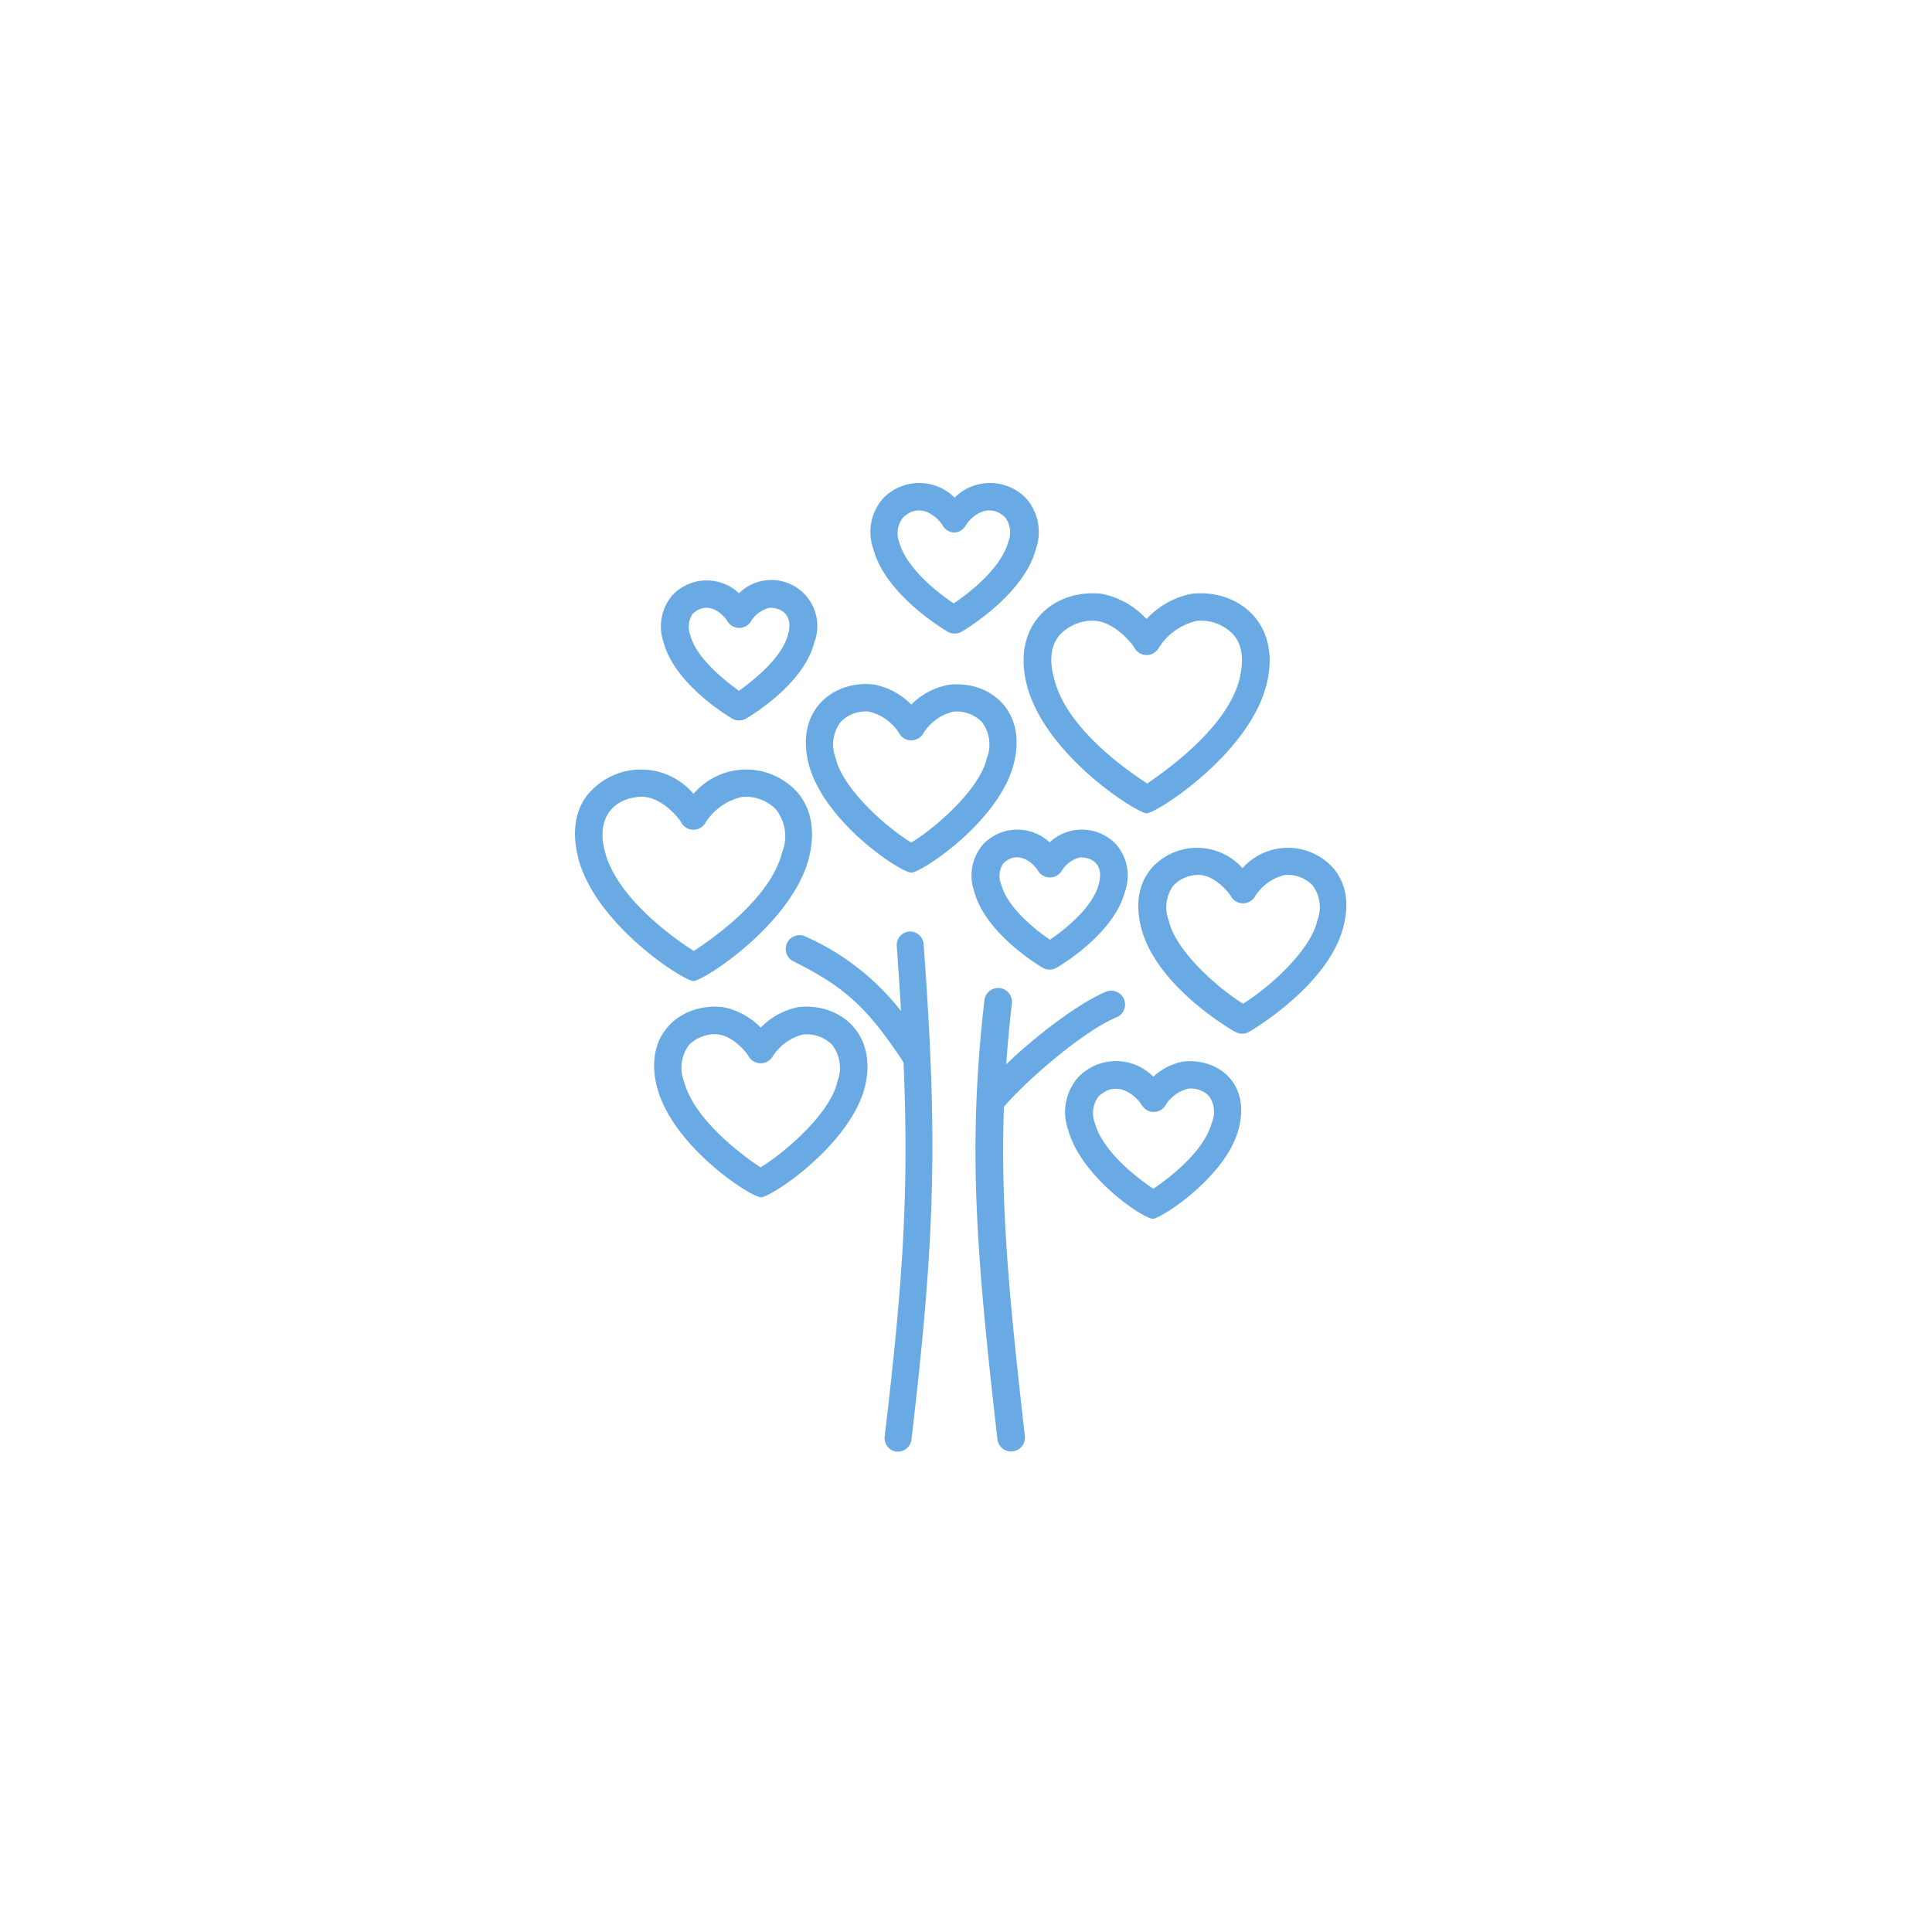
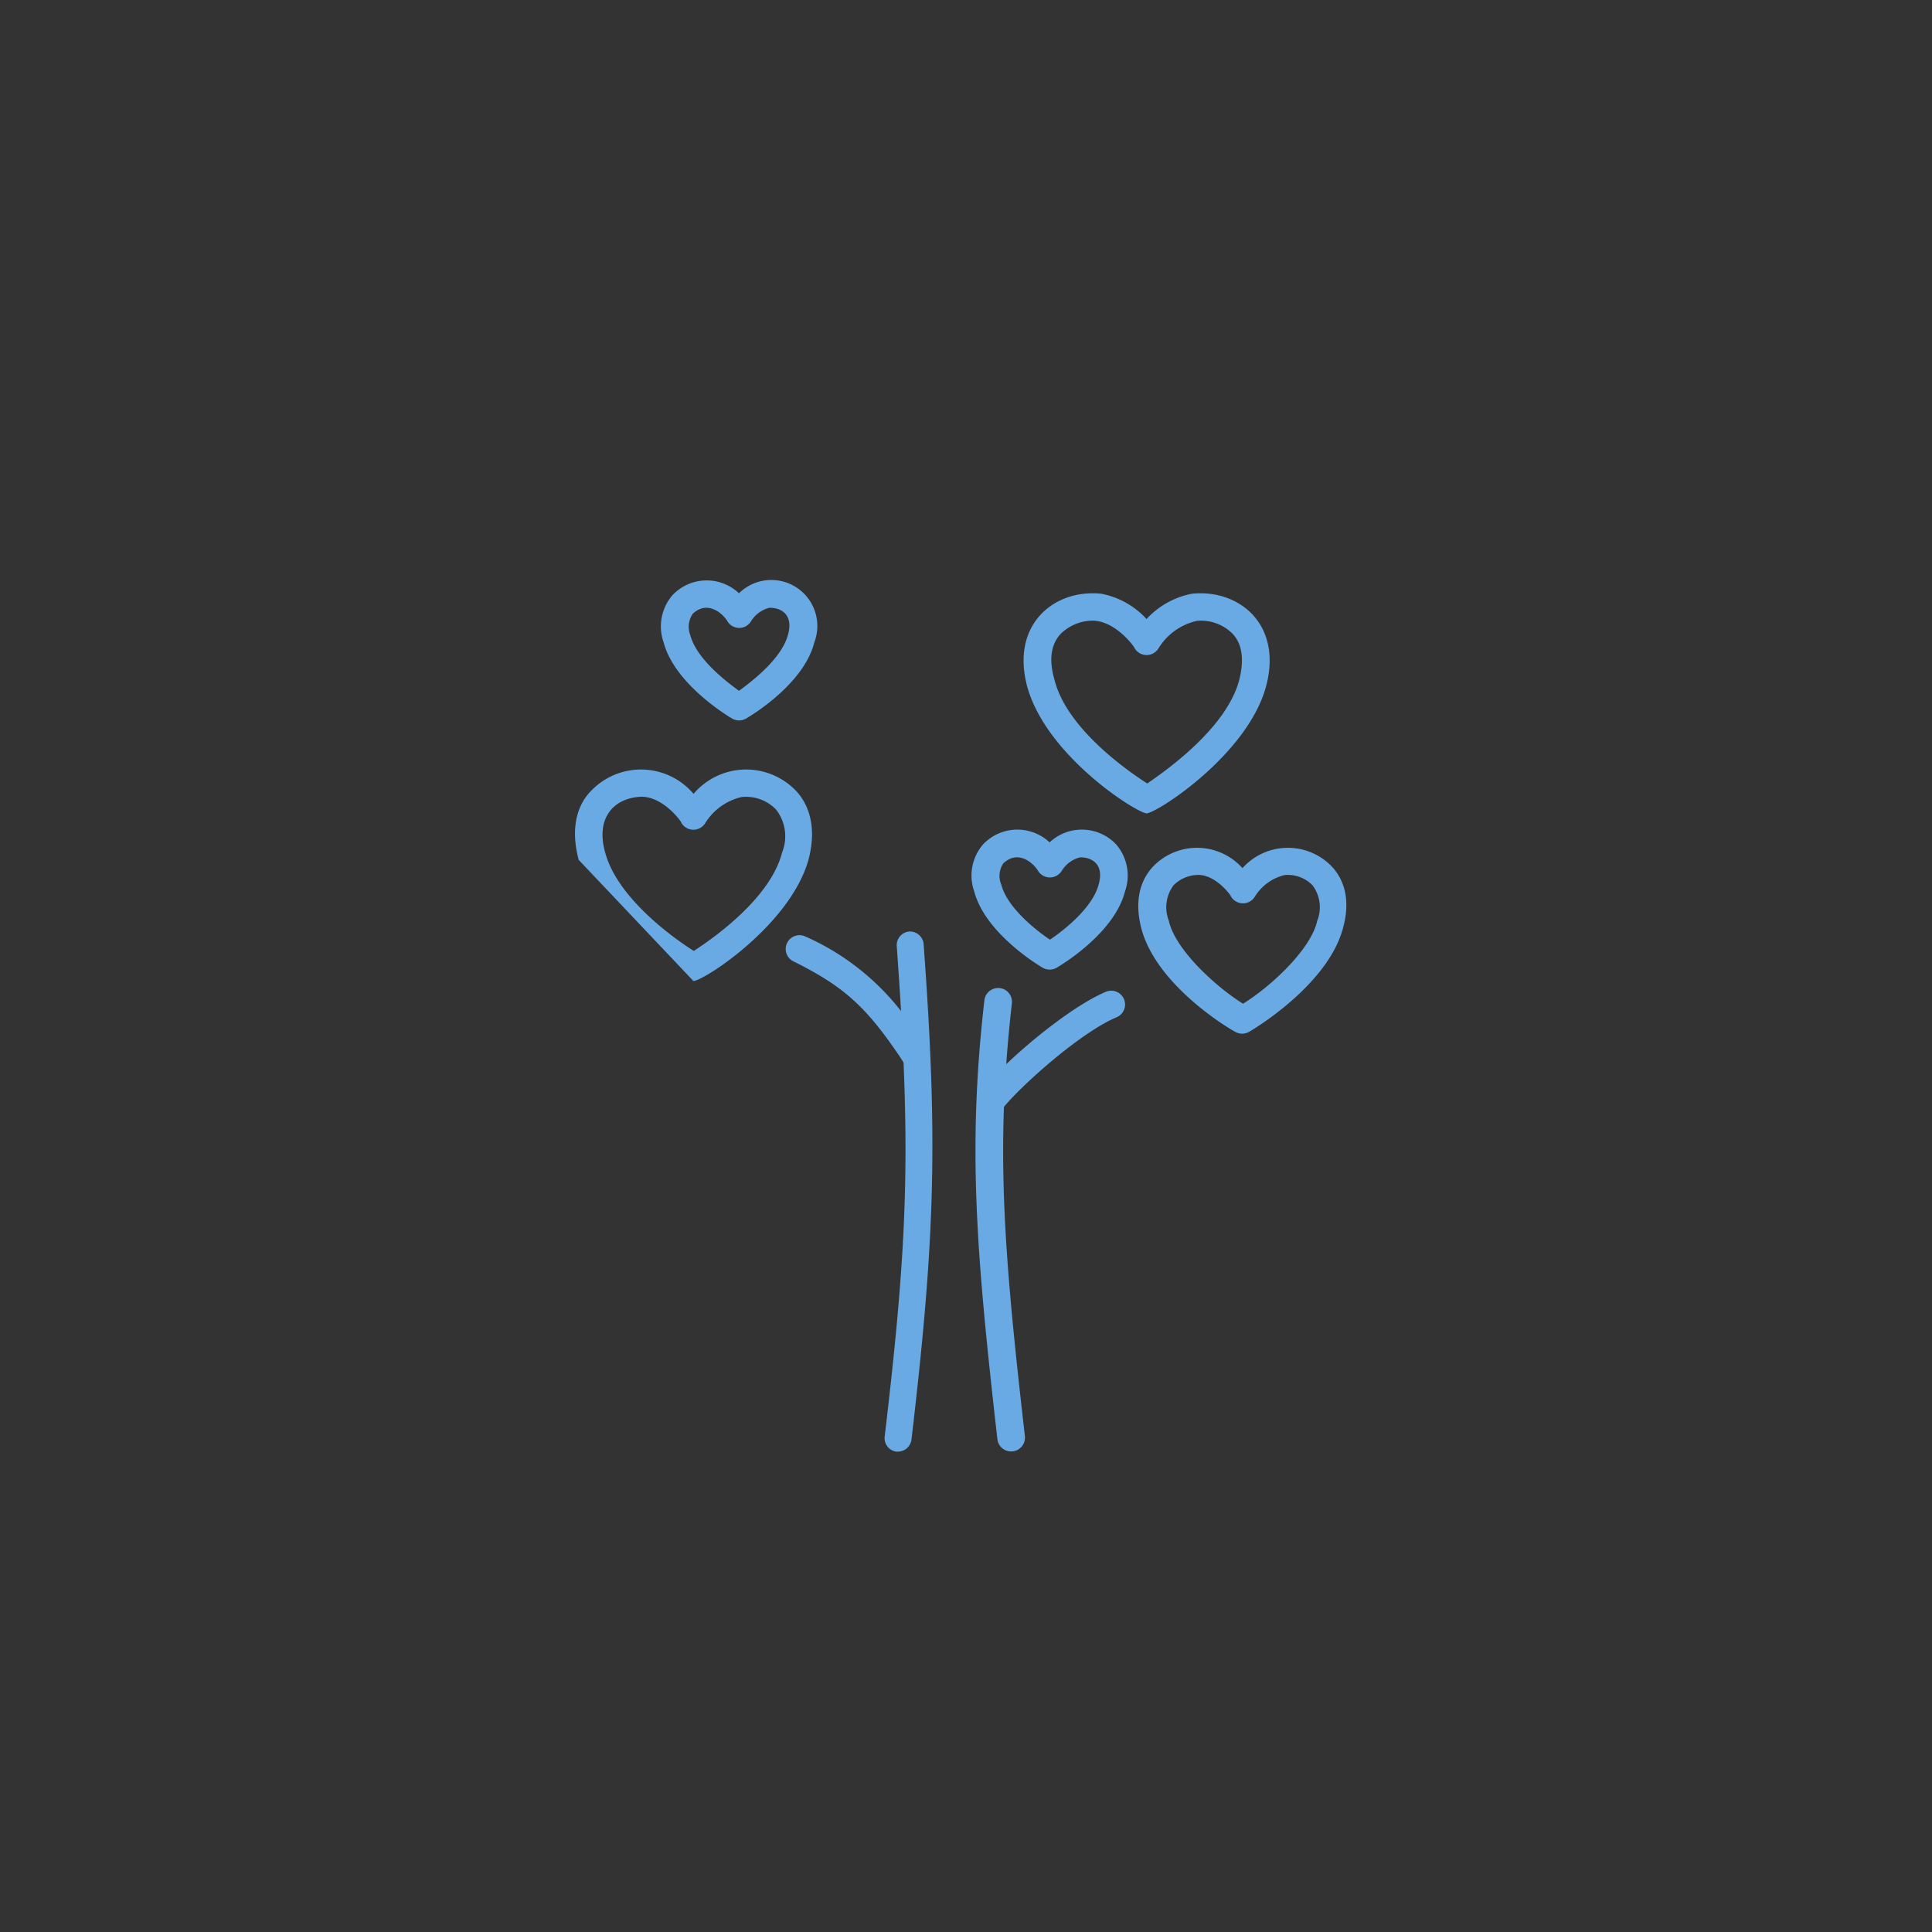
<svg xmlns="http://www.w3.org/2000/svg" width="168" height="168" viewBox="0 0 168 168">
  <rect x="0" y="0" width="168" height="168" fill="#333333" stroke="none" />
  <defs>
    <clipPath id="clip-CF_Conscious_1">
      <rect width="168" height="168" />
    </clipPath>
  </defs>
  <g id="CF_Conscious_1" data-name="CF Conscious – 1" clip-path="url(#clip-CF_Conscious_1)">
-     <rect width="168" height="168" fill="#fff" />
    <g id="Group_1258" data-name="Group 1258" transform="translate(-1212.46 -2855)">
-       <path id="Path_1295" data-name="Path 1295" d="M35.91,53.5a6.22,6.22,0,0,0-3.3,1.79A6.22,6.22,0,0,0,29.3,53.5c-3.55-.38-7,2.3-5.67,7.1,1.43,5.11,8.12,9.43,9,9.44s7.6-4.45,9-9.44C42.88,55.8,39.46,53.12,35.91,53.5ZM39.27,60c-.55,2.55-4.15,5.87-6.67,7.44-2-1.31-5.82-4.32-6.65-7.44a3.31,3.31,0,0,1,.43-3.21,3.22,3.22,0,0,1,2.24-.93c1.65,0,3,1.94,2.94,1.94a1.22,1.22,0,0,0,2.09,0,4.35,4.35,0,0,1,2.68-1.92,3.14,3.14,0,0,1,2.5.91A3.31,3.31,0,0,1,39.27,60Z" transform="translate(1246 2889.07)" fill="#6aaae4" />
-       <path id="Path_1296" data-name="Path 1296" d="M36.81,32.48c1.42,5.05,8,9.33,8.89,9.33s7.51-4.37,8.88-9.33c1.29-4.76-2.1-7.42-5.62-7A6.14,6.14,0,0,0,45.7,27.2a6.14,6.14,0,0,0-3.26-1.75C38.91,25.06,35.53,27.72,36.81,32.48Zm2.75-3.77a3,3,0,0,1,2.46-.9,4.24,4.24,0,0,1,2.63,1.89,1.21,1.21,0,0,0,2.1,0,4.17,4.17,0,0,1,2.63-1.89,3.09,3.09,0,0,1,2.46.9,3.24,3.24,0,0,1,.43,3.15c-.55,2.52-4.08,5.79-6.57,7.34-2.49-1.55-6-4.83-6.57-7.34a3.25,3.25,0,0,1,.43-3.15Z" transform="translate(1246 2889.07)" fill="#6aaae4" />
      <path id="Path_1297" data-name="Path 1297" d="M82.3,41.31a5.3,5.3,0,0,0-7.8.11,5.3,5.3,0,0,0-7.8-.11c-.85.92-1.7,2.59-1,5.33,1.31,5,7.69,8.77,8.15,9a1.2,1.2,0,0,0,1.25,0c.57-.33,6.84-4.13,8.14-9C84,43.9,83.14,42.23,82.3,41.31ZM81,46c-.53,2.46-4,5.69-6.45,7.21C72.1,51.68,68.63,48.46,68.1,46a3.19,3.19,0,0,1,.41-3.09,3.07,3.07,0,0,1,2.15-.9c1.59,0,2.9,1.88,2.84,1.87a1.21,1.21,0,0,0,2.09,0,4.17,4.17,0,0,1,2.59-1.86,3,3,0,0,1,2.4.88A3.16,3.16,0,0,1,81,46Z" transform="translate(1246 2889.07)" fill="#6aaae4" />
      <path id="Path_1298" data-name="Path 1298" d="M55.79,25.66c1.68,6,9.42,10.91,10.38,11,1-.1,8.74-5.11,10.37-11,1.49-5.48-2.39-8.53-6.44-8.1a7.2,7.2,0,0,0-3.94,2.2,7.17,7.17,0,0,0-3.93-2.2C58.18,17.13,54.31,20.18,55.79,25.66Zm2.88-4.59a4,4,0,0,1,2.77-1.17c2.06,0,3.72,2.36,3.68,2.39a1.21,1.21,0,0,0,2.09,0,5.28,5.28,0,0,1,3.31-2.37,3.87,3.87,0,0,1,3.14,1.14c.83.9,1,2.24.56,4-1.1,4.16-6.27,7.81-8,9-1.79-1.15-7-4.8-8.06-9-.51-1.75-.32-3.06.51-3.99Z" transform="translate(1246 2889.07)" fill="#6aaae4" />
      <path id="Path_1299" data-name="Path 1299" d="M57.11,50.07a1.22,1.22,0,0,0,1.25,0c.41-.24,5-3,5.92-6.61a4.15,4.15,0,0,0-.76-4.1,4.1,4.1,0,0,0-5.79-.18,4.1,4.1,0,0,0-5.79.18,4.15,4.15,0,0,0-.76,4.1C52.14,47.08,56.75,49.86,57.11,50.07ZM53.71,41c1.3-1.22,2.61,0,3,.63a1.21,1.21,0,0,0,2.09,0,2.62,2.62,0,0,1,1.59-1.15c1.22,0,2.07.78,1.6,2.38-.51,1.94-2.85,3.85-4.23,4.78-1.38-.93-3.72-2.84-4.23-4.78A1.94,1.94,0,0,1,53.71,41Z" transform="translate(1246 2889.07)" fill="#6aaae4" />
      <path id="Path_1300" data-name="Path 1300" d="M30.1,28.4a1.21,1.21,0,0,0,1.26,0c.48-.29,5-3,5.91-6.61a4,4,0,0,0-6.55-4.27,4.09,4.09,0,0,0-5.79.17,4.17,4.17,0,0,0-.76,4.11C25.13,25.41,29.73,28.18,30.1,28.4Zm-3.4-9.1c1.3-1.22,2.62,0,3,.63a1.2,1.2,0,0,0,2.08,0,2.62,2.62,0,0,1,1.59-1.15c1.23,0,2.07.78,1.6,2.38C34.44,23.11,32.1,25,30.72,26c-1.38-1-3.72-2.88-4.23-4.83a2,2,0,0,1,.21-1.87Z" transform="translate(1246 2889.07)" fill="#6aaae4" />
-       <path id="Path_1301" data-name="Path 1301" d="M48.85,20.85a1.2,1.2,0,0,0,1.25,0c.47-.28,5.4-3.27,6.43-7.16a4.43,4.43,0,0,0-.81-4.39,4.36,4.36,0,0,0-6.25-.1,4.36,4.36,0,0,0-6.25.1,4.43,4.43,0,0,0-.81,4.39C43.45,17.61,48.46,20.62,48.85,20.85ZM45,10.92c1.49-1.41,3,0,3.43.7a1.21,1.21,0,0,0,1,.62,1.19,1.19,0,0,0,1-.61c.4-.68,1.92-2.14,3.44-.71a2.18,2.18,0,0,1,.26,2.14c-.58,2.19-3.23,4.33-4.74,5.34-1.51-1-4.16-3.15-4.74-5.34A2.18,2.18,0,0,1,45,10.92Z" transform="translate(1246 2889.07)" fill="#6aaae4" />
-       <path id="Path_1302" data-name="Path 1302" d="M69.34,58.24a5.17,5.17,0,0,0-2.59,1.32,4.55,4.55,0,0,0-6.56.07,4.61,4.61,0,0,0-.84,4.57c1.15,4.15,6.65,7.8,7.4,7.71S73,68.3,74.14,64.2,72.33,57.91,69.34,58.24Zm2.48,5.35c-.62,2.35-3.47,4.64-5.07,5.71-1.61-1.07-4.46-3.36-5.08-5.71A2.38,2.38,0,0,1,62,61.26c1.63-1.53,3.26,0,3.74.75a1.2,1.2,0,0,0,2.09,0,3.17,3.17,0,0,1,2-1.42,2.24,2.24,0,0,1,1.77.66,2.38,2.38,0,0,1,.22,2.34Z" transform="translate(1246 2889.07)" fill="#6aaae4" />
-       <path id="Path_1303" data-name="Path 1303" d="M26.76,51.24c1-.08,8.42-4.92,10-10.54.82-3.1-.14-5-1.08-6a6,6,0,0,0-8.91.26,6,6,0,0,0-8.91-.26c-1,1-1.9,2.91-1.08,6C18.38,46.42,25.84,51.19,26.76,51.24ZM19.09,40.08c-.84-2.91.62-4.76,3.14-4.87,1.95,0,3.53,2.23,3.48,2.27a1.21,1.21,0,0,0,2.09,0,5.07,5.07,0,0,1,3.13-2.24,3.63,3.63,0,0,1,3,1.07,3.774,3.774,0,0,1,.53,3.77c-1,3.94-5.94,7.42-7.67,8.54C25,47.5,20.14,44,19.09,40.08Z" transform="translate(1246 2889.07)" fill="#6aaae4" />
+       <path id="Path_1303" data-name="Path 1303" d="M26.76,51.24c1-.08,8.42-4.92,10-10.54.82-3.1-.14-5-1.08-6a6,6,0,0,0-8.91.26,6,6,0,0,0-8.91-.26c-1,1-1.9,2.91-1.08,6ZM19.09,40.08c-.84-2.91.62-4.76,3.14-4.87,1.95,0,3.53,2.23,3.48,2.27a1.21,1.21,0,0,0,2.09,0,5.07,5.07,0,0,1,3.13-2.24,3.63,3.63,0,0,1,3,1.07,3.774,3.774,0,0,1,.53,3.77c-1,3.94-5.94,7.42-7.67,8.54C25,47.5,20.14,44,19.09,40.08Z" transform="translate(1246 2889.07)" fill="#6aaae4" />
      <path id="Path_1304" data-name="Path 1304" d="M45.55,46.93a1.19,1.19,0,0,0-1.11,1.28c.14,2,.27,3.86.37,5.64a21.62,21.62,0,0,0-8.35-6.5A1.2,1.2,0,0,0,35.4,49.5c4.28,2.12,6.24,3.83,9.09,8,.14.2.33.48.54.83.46,11,0,18.69-1.64,32.5a1.19,1.19,0,0,0,1,1.33h.14a1.2,1.2,0,0,0,1.19-1.06c2.08-17.72,2.29-26.16,1.06-43a1.2,1.2,0,0,0-1.23-1.17Z" transform="translate(1246 2889.07)" fill="#6aaae4" />
      <path id="Path_1305" data-name="Path 1305" d="M53.76,62.18c1.65-2,6.73-6.51,9.79-7.79a1.2,1.2,0,1,0-.92-2.22c-2.53,1.06-6.27,4-8.67,6.3.12-1.71.28-3.46.49-5.29a1.2,1.2,0,1,0-2.39-.27c-1.46,12.74-.73,21.83,1.13,38.17a1.2,1.2,0,1,0,2.39-.28C54.2,78.75,53.45,70.69,53.76,62.18Z" transform="translate(1246 2889.07)" fill="#6aaae4" />
    </g>
  </g>
</svg>